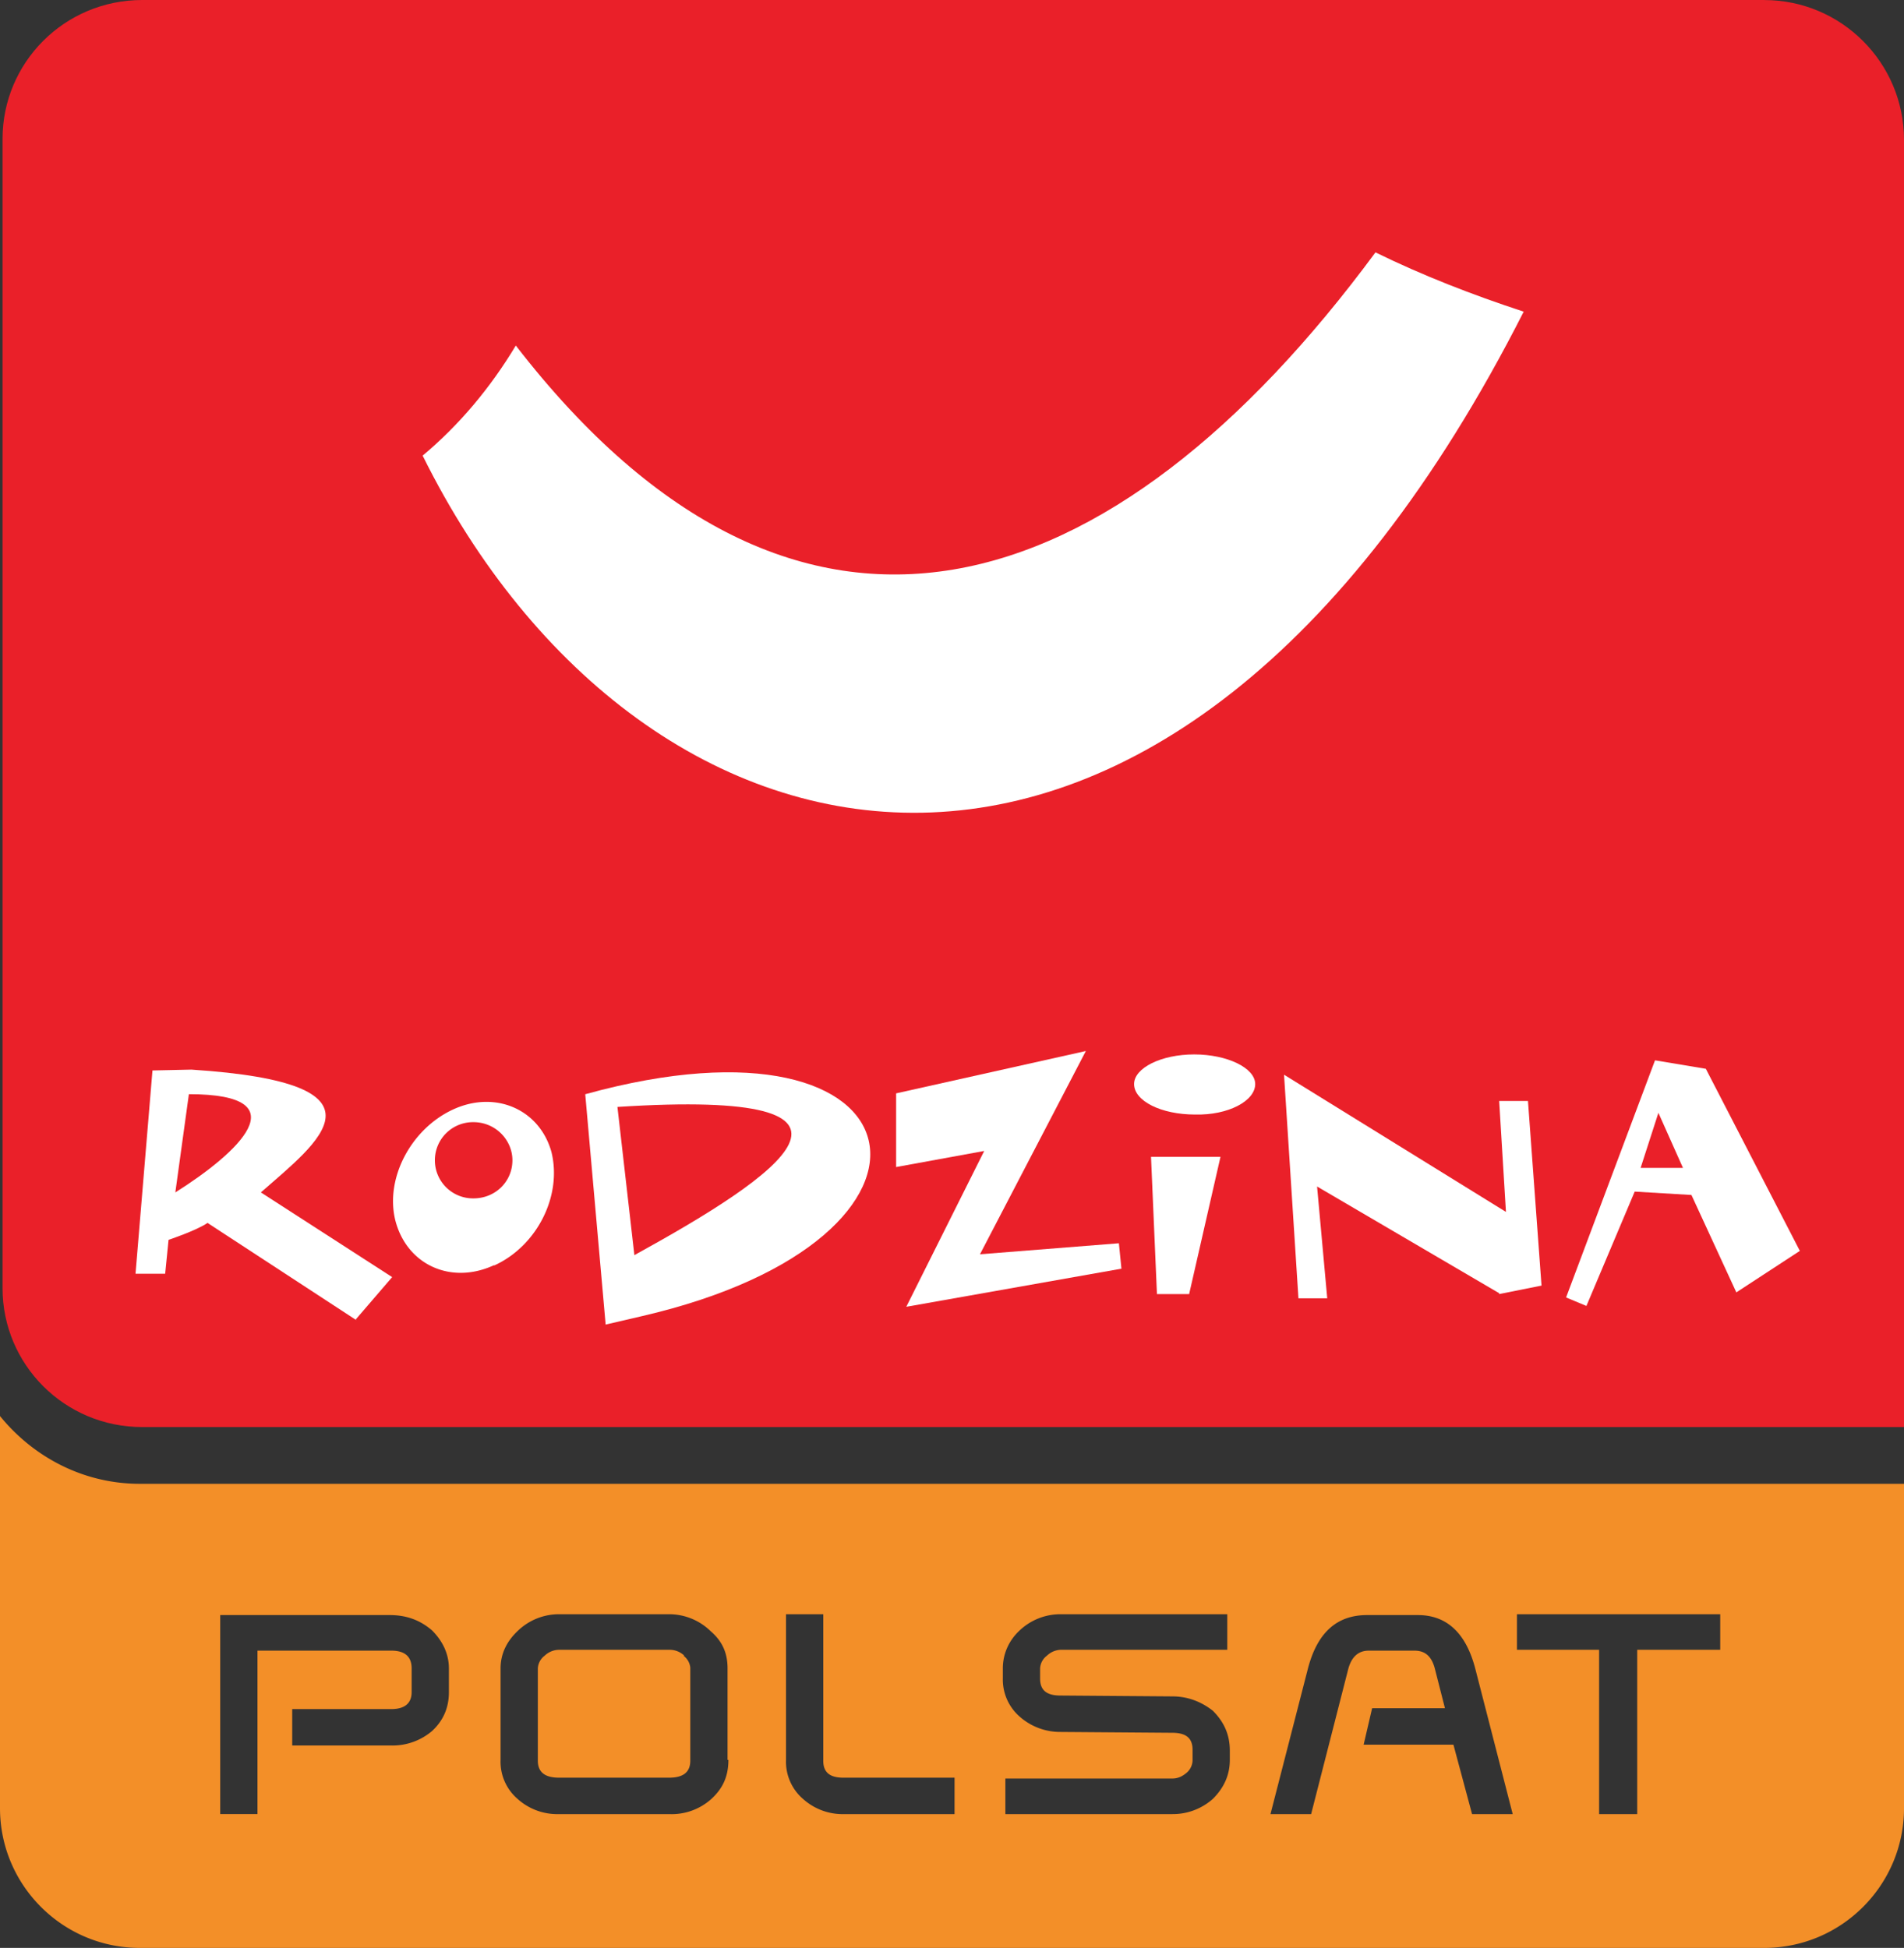
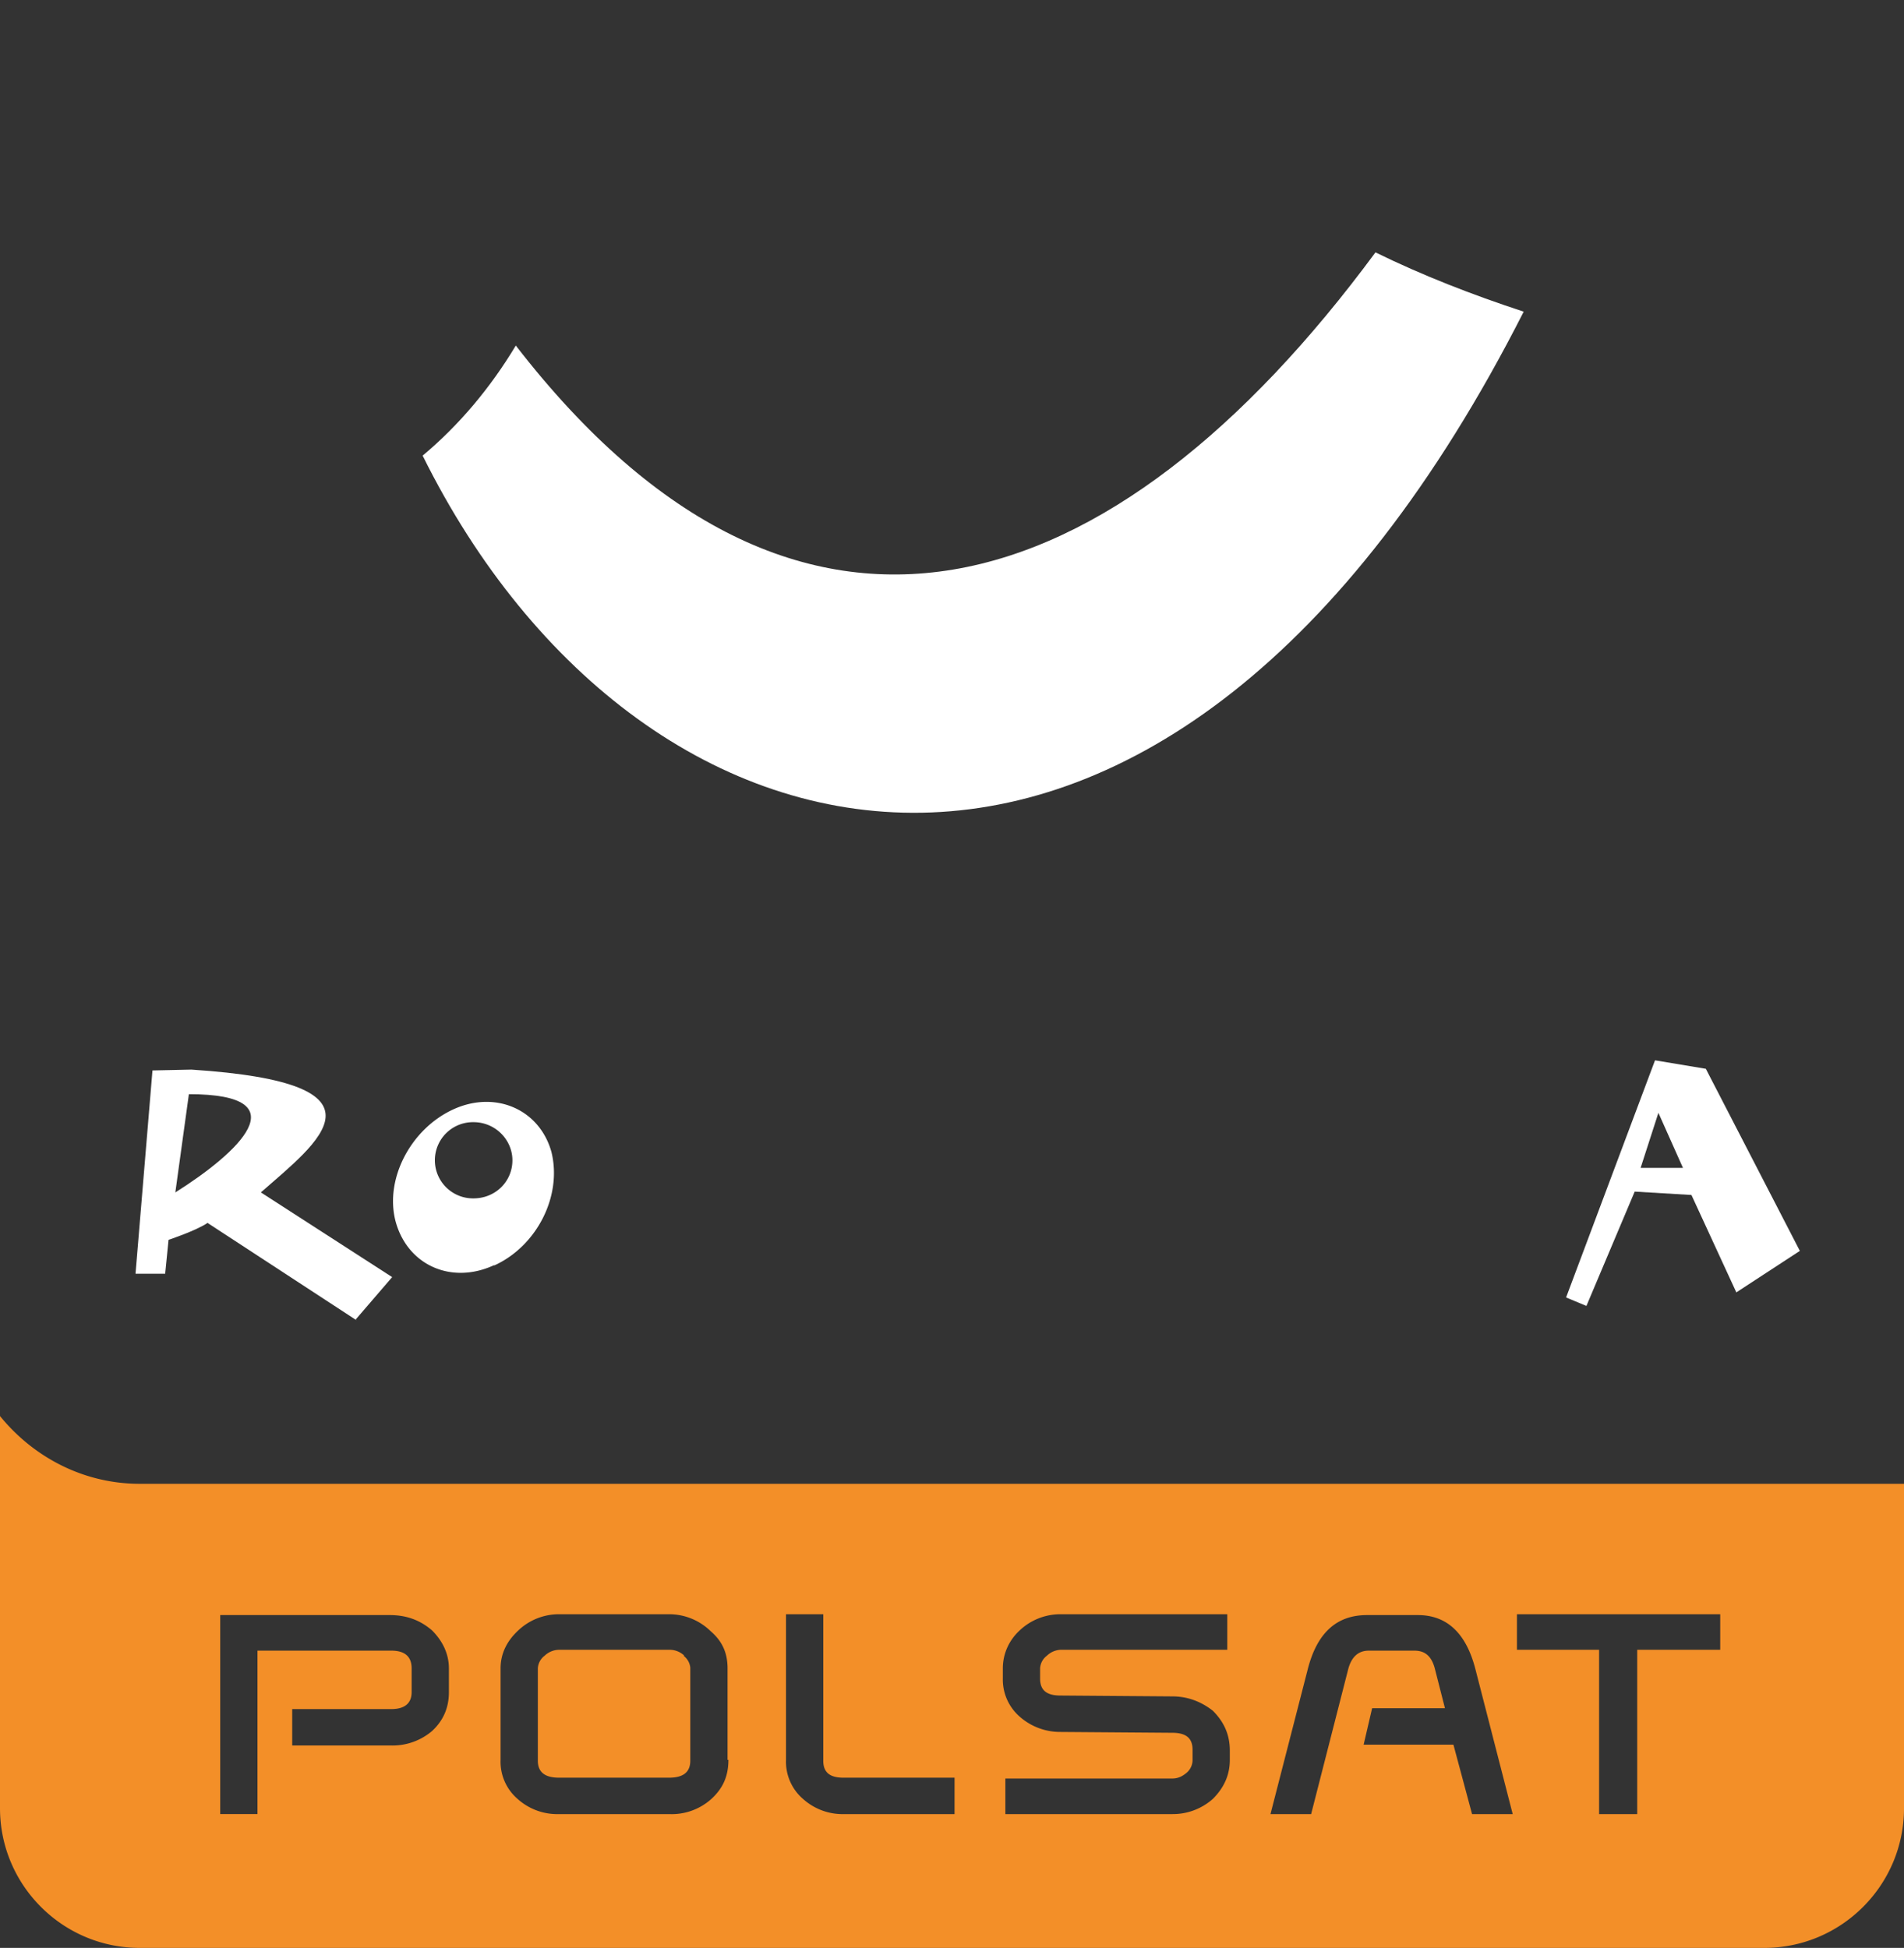
<svg xmlns="http://www.w3.org/2000/svg" width="781.91" height="800" version="1.1" viewBox="0 0 321.14 328.57">
  <rect x="0" y="0" width="321.14" height="328.57" fill="#333333" stroke="none" />
  <g stroke-width="14.286">
-     <path d="m297.57 0h-273.57c-13.143 0-23.571 10.571-23.571 23.429v193.86c0 12.857 10.429 23.429 23.571 23.429h297.14v-217.14c0-13-10.571-23.571-23.571-23.571z" fill="#ea2029" />
    <path d="m115.43 279.29a3.571 3.571 0 0 0-2.429-1h-18.714a3.571 3.571 0 0 0-2.429 1 2.857 2.857 0 0 0-1.143 2.143v15.571c0 2 1.286 2.857 3.571 2.857h18.571c2.286 0 3.571-0.857 3.571-2.857v-15.714a2.857 2.857 0 0 0-1.143-2z" fill="#f38f28" />
    <path d="m23.571 250.29c-9.571 0-18-4.571-23.571-11.429v66.143c0 13 10.571 23.571 23.571 23.571h274c13 0 23.571-10.571 23.571-23.571v-54.714zm52.143 35.143c0 2.714-1 4.857-2.857 6.571a10.286 10.286 0 0 1-6.857 2.429h-16.714v-6.143h16.714c2.286 0 3.429-1 3.429-2.857v-4c0-2-1.143-3-3.429-3h-22.571v27.571h-6.286v-33.571h28.571c2.857 0 5.143 0.857 7.143 2.571 1.714 1.714 2.857 3.857 2.857 6.429zm47.143 11.429c0 2.857-1 4.857-2.857 6.571a10 10 0 0 1-7.143 2.571h-18.571a10 10 0 0 1-7-2.571 8.286 8.286 0 0 1-2.857-6.571v-15.429c0-2.429 1-4.571 3-6.429a10 10 0 0 1 6.857-2.714h18.571a10 10 0 0 1 7 2.857c2 1.714 2.857 3.714 2.857 6.286v15.429zm38.143 9.143h-18.571a10 10 0 0 1-7-2.571 8.286 8.286 0 0 1-2.857-6.571v-24.571h6.286v24.714c0 2 1.143 2.857 3.429 2.857h18.714zm46.429-9.143c0 2.571-1 4.714-2.857 6.571a10.143 10.143 0 0 1-6.857 2.571h-28.143v-6h28.143c0.857 0 1.571-0.286 2.286-0.857a2.857 2.857 0 0 0 1.143-2.143v-1.857c0-2-1.143-2.857-3.429-2.857l-18.857-0.143a10.286 10.286 0 0 1-6.857-2.571 8.286 8.286 0 0 1-2.857-6.429v-1.714c0-2.429 1-4.714 2.857-6.429a10 10 0 0 1 6.857-2.714h28.143v6h-28.143a3.571 3.571 0 0 0-2.286 1 2.857 2.857 0 0 0-1.143 2.143v1.714c0 2 1.143 2.857 3.429 2.857l18.857 0.143c2.571 0 4.857 0.857 6.857 2.429 1.857 1.857 2.857 4 2.857 6.714zm40.857 9.143-3.143-11.714h-15.143l1.429-6.143h12.286l-1.714-6.714c-0.571-2.143-1.714-3-3.429-3h-7.714c-1.714 0-2.857 1-3.429 3l-6.286 24.571h-6.857l6.286-24.429c1.571-6.143 4.857-9.143 10-9.143h8.571c4.857 0 8.143 3 9.714 9.143l6.286 24.429h-6.714zm41.857-27.714h-14v27.714h-6.429v-27.714h-13.857v-6h34.286z" fill="#f38f28" Googl="true" />
  </g>
  <g fill="#fff" stroke-width="14.286">
    <path d="m60.143 222.71-25.143-16.429c-1.857 1.286-6.571 2.857-6.571 2.857l-0.571 5.714h-5l2.857-34.286 6.571-0.143c35.143 2.286 21.286 12.286 11.714 20.714l22.143 14.286-6.143 7.143zm-30.571-21.571c10.429-6.571 21.429-16.571 2.286-16.571z" />
    <path d="m83.286 213.43c-7.143 3.286-14.571 0-16.571-7.429-1.857-7.143 2.571-15.571 9.714-18.857 7.143-3.286 14.571 0 16.571 7.143 1.857 7.429-2.429 15.857-9.571 19.143zm-3.429-24.143a6.429 6.429 0 1 0 0 12.857c3.714 0 6.571-2.857 6.571-6.429 0-3.429-2.857-6.429-6.571-6.429z" />
-     <path d="m102.14 223.29-3.429-38.714c57.857-16 66.429 24.286 9.571 37.429l-6.143 1.429zm2-36.571 2.857 25c24.429-13.429 46-28.143-2.857-25z" />
-     <path d="m152.86 220.43 13.143-26.286-14.857 2.714v-12.429l32-7.143-17.857 34.286 23.429-1.857 0.429 4.286z" />
-     <path d="m211.71 182.86c0 2.857-4.571 5.286-10.143 5.143-5.714 0-10.286-2.286-10.286-5.143 0-2.714 4.571-5 10.143-5s10.286 2.286 10.286 5zm-11.143 35.429h-5.429l-1-23.143h11.714z" />
-     <path d="m252.86 218.14-30.714-18 1.714 18.857h-4.857l-2.429-37.714 37.429 23.143-1.143-18.714h4.857l2.286 31.143-7.143 1.429z" />
    <path d="m292.86 218-7.571-16.429-9.571-0.571-8.143 19.286-3.429-1.429 15-40 8.571 1.429 15.857 30.714zm-13.143-30.286-3 9.286h7.143z" />
    <path d="m87 58.286c-4.286 7.143-9.571 13.429-15.714 18.571 37 74.714 125.71 94 185.71-24.286-8.714-2.857-17.143-6.143-25-10-44.286 60-97.286 77.429-145 15.714z" />
  </g>
</svg>